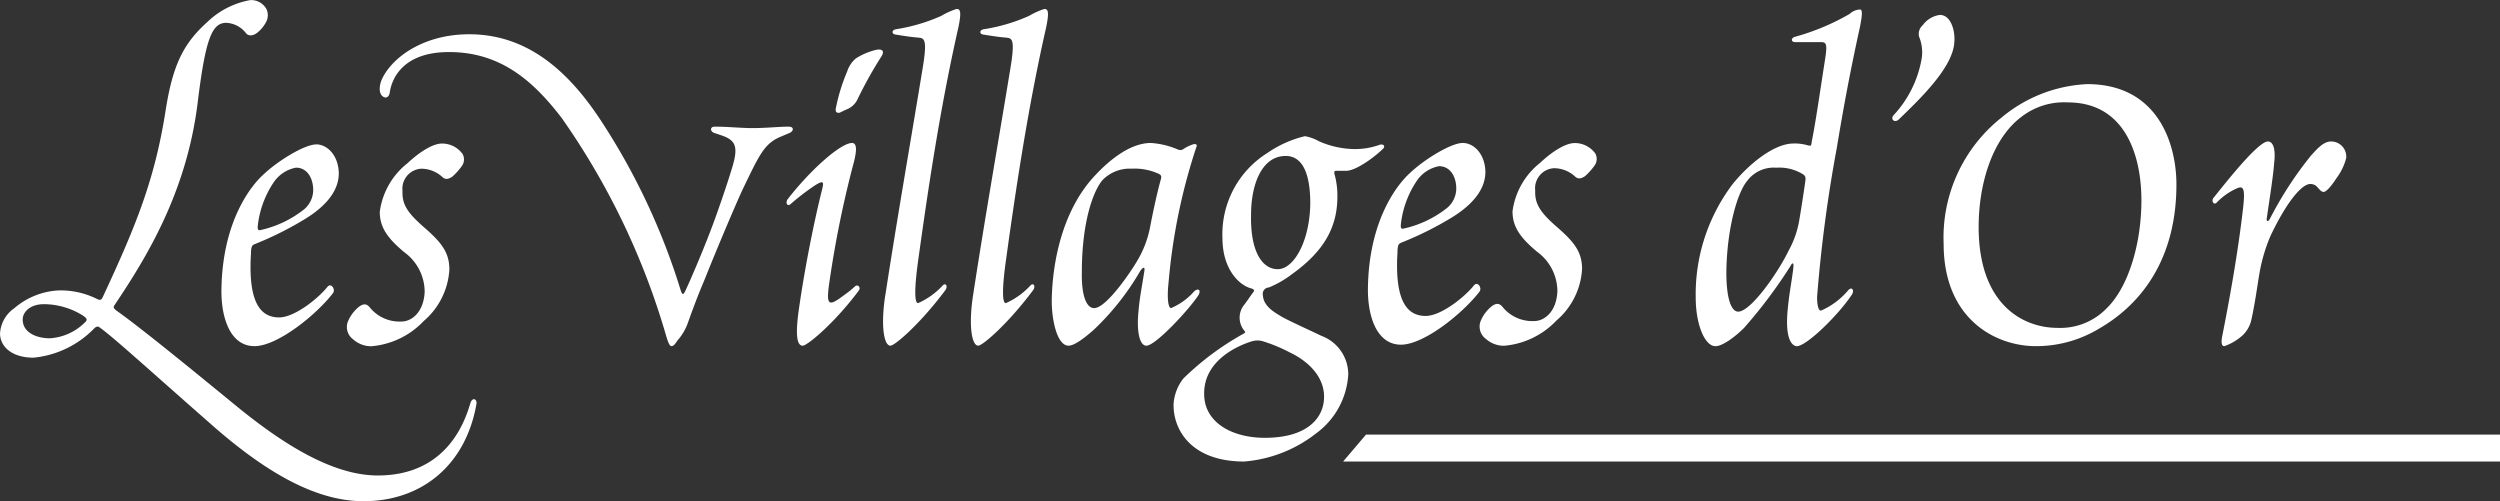
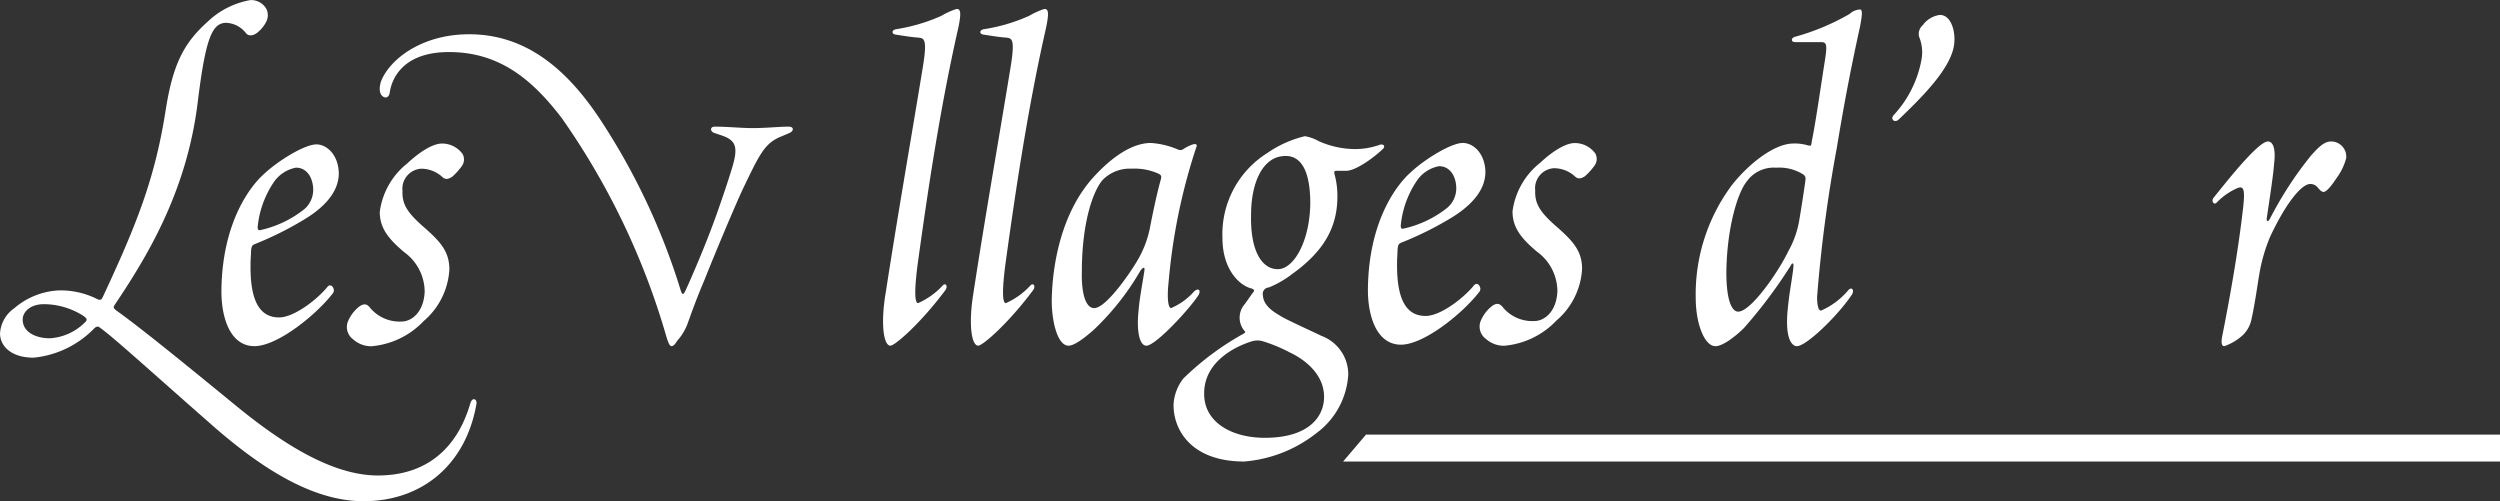
<svg xmlns="http://www.w3.org/2000/svg" width="232.466" height="46.605" viewBox="0 0 232.466 46.605">
  <rect x="0" y="0" width="232.466" height="46.605" fill="#333333" stroke="none" />
  <g id="Groupe_2000" data-name="Groupe 2000" transform="translate(-37.306 -104.558)">
    <path id="Tracé_2984" data-name="Tracé 2984" d="M19.182,41.37a5.059,5.059,0,0,1-3.21,1.426c-1.194,0-2.524-.508-2.524-1.748,0-.69.686-1.425,1.972-1.425a6.908,6.908,0,0,1,3.622,1.055c.414.278.461.415.139.691M46.471,55.552c-4.265,0-8.851-3.008-12.7-6.089-2.661-2.163-8.991-7.4-11.606-9.242-.228-.187-.327-.29-.184-.5,2.978-4.436,6.716-10.5,7.741-18.859.726-5.921,1.324-7.4,2.653-7.4a2.444,2.444,0,0,1,1.837.964c.228.275.64.275,1.052-.047a3.171,3.171,0,0,0,.871-1.1,1.383,1.383,0,0,0,0-1.057,1.617,1.617,0,0,0-1.512-.874,7.668,7.668,0,0,0-3.992,2.025c-2.2,1.978-3.217,3.925-3.89,8.229-1,6.376-2.706,10.632-5.858,17.384-.131.281-.276.278-.551.139a7.57,7.57,0,0,0-3.533-.781,6.839,6.839,0,0,0-4.128,1.653,3.073,3.073,0,0,0-1.33,2.347c0,1.151,1.009,2.253,3.119,2.253A9.075,9.075,0,0,0,20.1,41.875c.23-.228.414-.183.5-.09,1.237.873,4.4,3.768,10.32,8.965,5.09,4.5,9.77,7.195,14.216,7.195,5.415,0,9.5-3.356,10.5-9.011.095-.5-.367-.69-.548-.139-.458,1.517-2.064,6.758-8.625,6.758" transform="translate(25.968 93.219)" fill="#fff" />
    <path id="Tracé_2985" data-name="Tracé 2985" d="M34.586,24.143c1.144,0,1.649,1.153,1.6,2.208a2.38,2.38,0,0,1-.826,1.654,10,10,0,0,1-4.035,1.933c-.32.09-.32-.141-.276-.508a9.011,9.011,0,0,1,1.423-3.858,3.214,3.214,0,0,1,2.111-1.428m1.877-2.16c-1.055,0-3.577,1.519-4.954,2.85-1.008.92-3.805,4.229-3.851,10.806,0,2.575.869,5.1,3.072,5.1,2.155,0,5.78-2.944,7.293-4.921.274-.32-.14-1.011-.5-.6-.872,1.1-3.072,2.85-4.5,2.85-1.695,0-2.705-1.335-2.657-4.92,0-.507.045-.92.045-1.242.045-.506.136-.55.32-.643a31.088,31.088,0,0,0,4.772-2.39c1.329-.828,3.024-2.208,3.07-4.139,0-1.7-1.054-2.759-2.11-2.759" transform="translate(30.24 96.005)" fill="#fff" />
    <path id="Tracé_2986" data-name="Tracé 2986" d="M47.623,22.83a1.043,1.043,0,0,1-.047,1.2,5.729,5.729,0,0,1-.871.967c-.413.276-.689.276-.964,0a2.918,2.918,0,0,0-1.928-.738,1.862,1.862,0,0,0-1.741,2.071c-.048,1.2.411,1.978,1.927,3.312,1.7,1.467,2.431,2.39,2.431,4a6.808,6.808,0,0,1-2.387,4.783,7.574,7.574,0,0,1-4.86,2.343,2.509,2.509,0,0,1-1.7-.642,1.42,1.42,0,0,1-.506-1.611,3.453,3.453,0,0,1,1.057-1.425c.5-.367.777-.227,1.054.139a3.575,3.575,0,0,0,2.889,1.242c.917,0,2.063-.828,2.156-2.759a4.566,4.566,0,0,0-1.881-3.677c-1.606-1.334-2.293-2.344-2.293-3.77a6.894,6.894,0,0,1,2.568-4.507c1.331-1.24,2.477-1.838,3.211-1.838a2.348,2.348,0,0,1,1.881.919" transform="translate(32.661 95.986)" fill="#fff" />
    <path id="Tracé_2987" data-name="Tracé 2987" d="M40.259,19.246c-.047.461-.367.643-.689.367-.275-.228-.32-.733-.138-1.334.734-1.975,3.67-4.414,8.21-4.414,5.137,0,8.991,3.081,12.2,7.953a61.812,61.812,0,0,1,7.466,15.854c.138.413.228.459.414.09.228-.461,1.927-4.275,3.027-7.446.78-2.209,1.146-3.4,1.329-4,.642-2.068.323-2.618-1.054-3.077l-.55-.185c-.459-.136-.459-.6,0-.6,1.192,0,2.476.135,3.486.135,1.327,0,2.476-.135,3.393-.135.5,0,.5.409.047.6l-.872.368c-1.467.643-1.927,1.7-3.438,4.826-.734,1.565-2.664,6.164-3.533,8.367-.92,2.163-1.377,3.543-1.652,4.277a5.129,5.129,0,0,1-.917,1.471c-.23.368-.368.5-.549.5-.14,0-.278-.274-.459-.873a68.084,68.084,0,0,0-9.714-20.309c-2.8-3.678-5.871-6.162-10.505-6.162-4.816,0-5.41,3.129-5.5,3.725" transform="translate(33.293 93.88)" fill="#fff" />
-     <path id="Tracé_2988" data-name="Tracé 2988" d="M72.642,27.863c.136-.6.045-.691-.641-.276a21.4,21.4,0,0,0-2.341,1.793c-.276.23-.506-.138-.231-.5,2.11-2.713,4.907-5.2,5.964-5.2.549,0,.411.965.045,2.255a98.123,98.123,0,0,0-2.2,11.034c-.23,1.793,0,1.93,1.331.919a9.944,9.944,0,0,0,1.1-.876c.275-.227.549.095.367.371-2.293,3.08-4.816,5.148-5.229,5.148-.594,0-.688-1.195-.322-3.631.5-3.5,1.377-7.954,2.158-11.034M75.76,15.809a6.155,6.155,0,0,1,1.835-.78c.6-.14.872.091.506.643a37.56,37.56,0,0,0-2.158,3.862,1.887,1.887,0,0,1-.917.965c-.32.139-.6.276-.78.367-.32.045-.458-.091-.32-.6a16.9,16.9,0,0,1,1.008-3.217,2.672,2.672,0,0,1,.826-1.243" transform="translate(41.141 94.174)" fill="#fff" />
    <path id="Tracé_2989" data-name="Tracé 2989" d="M76.649,38.481c1.057-6.893,2.246-13.653,3.44-20.919.459-2.758.182-2.849-.415-2.9-.549-.047-.869-.091-1.466-.183l-.6-.093c-.414-.045-.414-.414,0-.5a16.513,16.513,0,0,0,4.219-1.243A6.889,6.889,0,0,1,83.252,12c.322,0,.5.183.141,1.838-1.7,7.495-2.845,15.263-3.765,21.93-.274,2.115-.319,3.585.045,3.585a6.905,6.905,0,0,0,2.3-1.653c.275-.276.5.088.227.459C79.9,41.242,77.52,43.309,77.1,43.309c-.64,0-.915-2.023-.455-4.827" transform="translate(43.003 93.392)" fill="#fff" />
    <path id="Tracé_2990" data-name="Tracé 2990" d="M83.115,38.481c1.056-6.893,2.248-13.653,3.442-20.919.458-2.758.182-2.849-.415-2.9-.55-.047-.869-.091-1.466-.183l-.6-.093c-.414-.045-.414-.414,0-.5A16.475,16.475,0,0,0,88.3,12.642,6.946,6.946,0,0,1,89.72,12c.322,0,.5.183.139,1.838-1.7,7.495-2.844,15.263-3.764,21.93-.275,2.115-.319,3.585.047,3.585A6.906,6.906,0,0,0,88.436,37.7c.276-.276.506.088.23.459-2.294,3.081-4.679,5.148-5.091,5.148-.641,0-.915-2.023-.459-4.827" transform="translate(44.696 93.392)" fill="#fff" />
    <path id="Tracé_2991" data-name="Tracé 2991" d="M96.281,24.266a5.377,5.377,0,0,1,2.476.459c.276.136.319.231.231.553-.414,1.472-.874,3.769-1.012,4.506a9.649,9.649,0,0,1-1.144,2.989c-.55.965-2.889,4.458-4.039,4.458-.781,0-1.192-1.334-1.146-3.356,0-4.643,1.054-7.539,1.925-8.551a3.516,3.516,0,0,1,2.709-1.057m1.787-2.391c-2.018,0-4.079,1.748-5.5,3.358C89.813,28.4,88.895,33,88.848,36.542c0,1.977.551,4.183,1.56,4.183.461,0,1.239-.5,2.339-1.469A24.188,24.188,0,0,0,97.1,33.738c.276-.368.414-.323.366,0-.184,1.242-.459,2.573-.548,3.769-.185,1.7.044,3.217.733,3.217.871,0,4.083-3.494,4.862-4.734.226-.459-.047-.643-.414-.323a6.03,6.03,0,0,1-2.155,1.563c-.228,0-.413-.734-.228-2.436a54.7,54.7,0,0,1,2.568-12.505c.139-.276-.044-.367-.32-.276a3.471,3.471,0,0,0-.92.461c-.227.092-.273.092-.6-.047a7.574,7.574,0,0,0-2.385-.551" transform="translate(46.256 95.977)" fill="#fff" />
    <path id="Tracé_2992" data-name="Tracé 2992" d="M100.67,45.284c0-2.9,2.8-4.32,4.406-4.825a1.776,1.776,0,0,1,1.1,0,14.553,14.553,0,0,1,2.433,1.012c1.746.825,3.212,2.251,3.212,4.137,0,1.928-1.514,3.814-5.505,3.814-3.12,0-5.688-1.471-5.644-4.139m9.36-23.906a10.351,10.351,0,0,0-3.486,1.562,8.906,8.906,0,0,0-4.175,7.907c0,2.9,1.56,4.416,2.708,4.692.275.091.275.228.136.367-.459.642-.642.919-.781,1.1a1.9,1.9,0,0,0-.044,2.439c.136.136.136.183-.095.319A26.022,26.022,0,0,0,98.744,43.9a4.263,4.263,0,0,0-.917,2.395c-.047,2.39,1.65,5.332,6.56,5.332a12.442,12.442,0,0,0,6.7-2.622,7.293,7.293,0,0,0,2.982-5.468,3.818,3.818,0,0,0-2.478-3.588c-1.835-.874-3.393-1.563-3.943-1.93-.781-.459-1.471-1.012-1.514-1.84a.594.594,0,0,1,.551-.737,9.3,9.3,0,0,0,2.155-1.24c2.889-2.069,4.219-4.274,4.219-7.216a7.519,7.519,0,0,0-.228-1.934c-.138-.459-.047-.459.275-.459h.781c.824,0,2.429-1.1,3.393-2.023.274-.231.09-.55-.368-.367a6.7,6.7,0,0,1-2.431.367,8.377,8.377,0,0,1-3.163-.736,3.943,3.943,0,0,0-1.284-.459m-1.789,1.838c1.652,0,2.293,1.8,2.293,4.415-.045,3.493-1.512,6.114-3.027,6.114-1.422,0-2.568-1.61-2.478-5.1,0-2.712.965-5.426,3.212-5.426" transform="translate(48.606 95.846)" fill="#fff" />
    <path id="Tracé_2993" data-name="Tracé 2993" d="M118.759,24.035c1.147,0,1.653,1.153,1.6,2.208a2.38,2.38,0,0,1-.826,1.654A9.974,9.974,0,0,1,115.5,29.83c-.32.091-.32-.14-.275-.507a8.994,8.994,0,0,1,1.423-3.86,3.209,3.209,0,0,1,2.108-1.428m2.2-2.16c-1.057,0-3.581,1.519-4.957,2.85-1.007.92-3.805,4.231-3.852,10.806,0,2.575.871,5.1,3.074,5.1,2.155,0,5.779-2.944,7.292-4.921.276-.32-.138-1.011-.5-.6-.871,1.1-3.071,2.85-4.493,2.85-1.7,0-2.706-1.335-2.661-4.92,0-.507.044-.92.044-1.242.045-.507.139-.551.322-.643A30.963,30.963,0,0,0,120,28.773c1.329-.828,3.028-2.208,3.072-4.139,0-1.7-1.055-2.759-2.107-2.759" transform="translate(52.356 95.977)" fill="#fff" />
    <path id="Tracé_2994" data-name="Tracé 2994" d="M131.1,22.794a1.043,1.043,0,0,1-.047,1.2,5.73,5.73,0,0,1-.871.966c-.411.276-.686.276-.964,0a2.909,2.909,0,0,0-1.925-.738,1.863,1.863,0,0,0-1.744,2.071c-.045,1.2.414,1.98,1.927,3.313,1.7,1.466,2.431,2.387,2.431,4a6.811,6.811,0,0,1-2.386,4.783,7.586,7.586,0,0,1-4.862,2.343,2.519,2.519,0,0,1-1.7-.642,1.419,1.419,0,0,1-.5-1.611,3.435,3.435,0,0,1,1.055-1.425c.5-.367.78-.227,1.056.139a3.571,3.571,0,0,0,2.889,1.242c.917,0,2.063-.828,2.154-2.759a4.564,4.564,0,0,0-1.88-3.678c-1.6-1.332-2.293-2.342-2.293-3.768a6.9,6.9,0,0,1,2.566-4.508c1.331-1.24,2.478-1.838,3.212-1.838a2.348,2.348,0,0,1,1.881.919" transform="translate(54.51 95.977)" fill="#fff" />
    <path id="Tracé_2995" data-name="Tracé 2995" d="M139.154,36.495c.045-4.044,1.011-7.4,1.927-8.505a3.078,3.078,0,0,1,2.708-1.239,4.2,4.2,0,0,1,2.473.6c.278.185.278.324.231.689-.092.645-.322,2.208-.55,3.54a8.777,8.777,0,0,1-1.009,2.9c-.917,1.932-3.487,5.655-4.679,5.655-.642,0-1.1-1.2-1.1-3.633m6.238-12c-1.835,0-4.223,1.978-5.687,3.818a16.986,16.986,0,0,0-3.4,10.527c0,2.438.826,4.5,1.835,4.5.689,0,1.879-.92,2.661-1.7a45.424,45.424,0,0,0,4.31-5.746c.184-.37.323-.324.276.091-.092.965-.368,2.3-.5,3.677-.368,3.263.5,3.678.821,3.678.919,0,3.947-2.988,5.139-4.827.23-.415-.047-.734-.366-.366a6.94,6.94,0,0,1-2.523,1.885c-.228,0-.366-.415-.366-1.288a132.187,132.187,0,0,1,1.832-13.839c.553-3.356,1.194-6.9,2.156-11.265.185-.967.275-1.607,0-1.607a1.507,1.507,0,0,0-.963.413,21.583,21.583,0,0,1-5.044,2.115c-.413.091-.459.507,0,.507h2.385c.5,0,.6.184.366,1.653-.55,3.54-.869,5.794-1.237,7.632-.045.367-.045.367-.322.323a4.342,4.342,0,0,0-1.375-.184" transform="translate(58.679 93.401)" fill="#fff" />
    <path id="Tracé_2996" data-name="Tracé 2996" d="M156.553,15.1c-.23,2.3-3.12,5.1-5.183,7.082-.368.32-.781-.045-.459-.415a10.3,10.3,0,0,0,2.617-5.288,3.757,3.757,0,0,0-.23-1.975,1.056,1.056,0,0,1,.318-1.1,2.363,2.363,0,0,1,1.6-.965c1.057,0,1.47,1.562,1.332,2.665" transform="translate(62.471 93.507)" fill="#fff" />
-     <path id="Tracé_2997" data-name="Tracé 2997" d="M172.967,28.343c0,4.093-1.239,8.135-3.258,10.068a6,6,0,0,1-4.539,1.793c-3.258,0-7.338-2.207-7.338-9.379,0-4.045,1.282-8.229,3.988-10.252a6.471,6.471,0,0,1,4.313-1.334c5.321,0,6.834,4.918,6.834,9.1m-5.044-10.8a13.377,13.377,0,0,0-7.982,3.125,14.233,14.233,0,0,0-5.364,11.723c0,6.991,4.812,9.517,8.575,9.517a11.327,11.327,0,0,0,5.918-1.654c4.128-2.392,7.153-6.713,7.153-13.38,0-3.678-1.649-9.332-8.3-9.332" transform="translate(63.461 94.842)" fill="#fff" />
    <path id="Tracé_2998" data-name="Tracé 2998" d="M186.828,23.286a5.258,5.258,0,0,1-.872,1.838c-.6.917-1.009,1.332-1.239,1.332s-.411-.276-.55-.415a.841.841,0,0,0-.689-.322c-.78,0-2.2,1.658-3.715,4.874a15.534,15.534,0,0,0-1.009,3.448c-.183,1.055-.414,2.806-.734,4.231a2.849,2.849,0,0,1-.825,1.515,5.042,5.042,0,0,1-1.7,1.011c-.276,0-.32-.366-.185-1.011.967-4.872,1.558-8.642,1.928-11.86.182-1.655.092-2.115-.6-1.793a5.943,5.943,0,0,0-1.877,1.334c-.276.228-.5-.187-.276-.461.642-.781,4.083-5.241,5.047-5.241.689,0,.689,1.243.594,1.978-.092,1.239-.366,2.942-.688,5.149-.047.367.139.367.322,0a34.058,34.058,0,0,1,3.807-5.839c.366-.37,1.054-1.288,1.835-1.288a1.407,1.407,0,0,1,1.423,1.519" transform="translate(68.648 95.948)" fill="#fff" />
    <path id="Tracé_2999" data-name="Tracé 2999" d="M217.9,43.37H112.447l-2.126,2.5H217.9Z" transform="translate(51.876 101.603)" fill="#fff" />
  </g>
</svg>